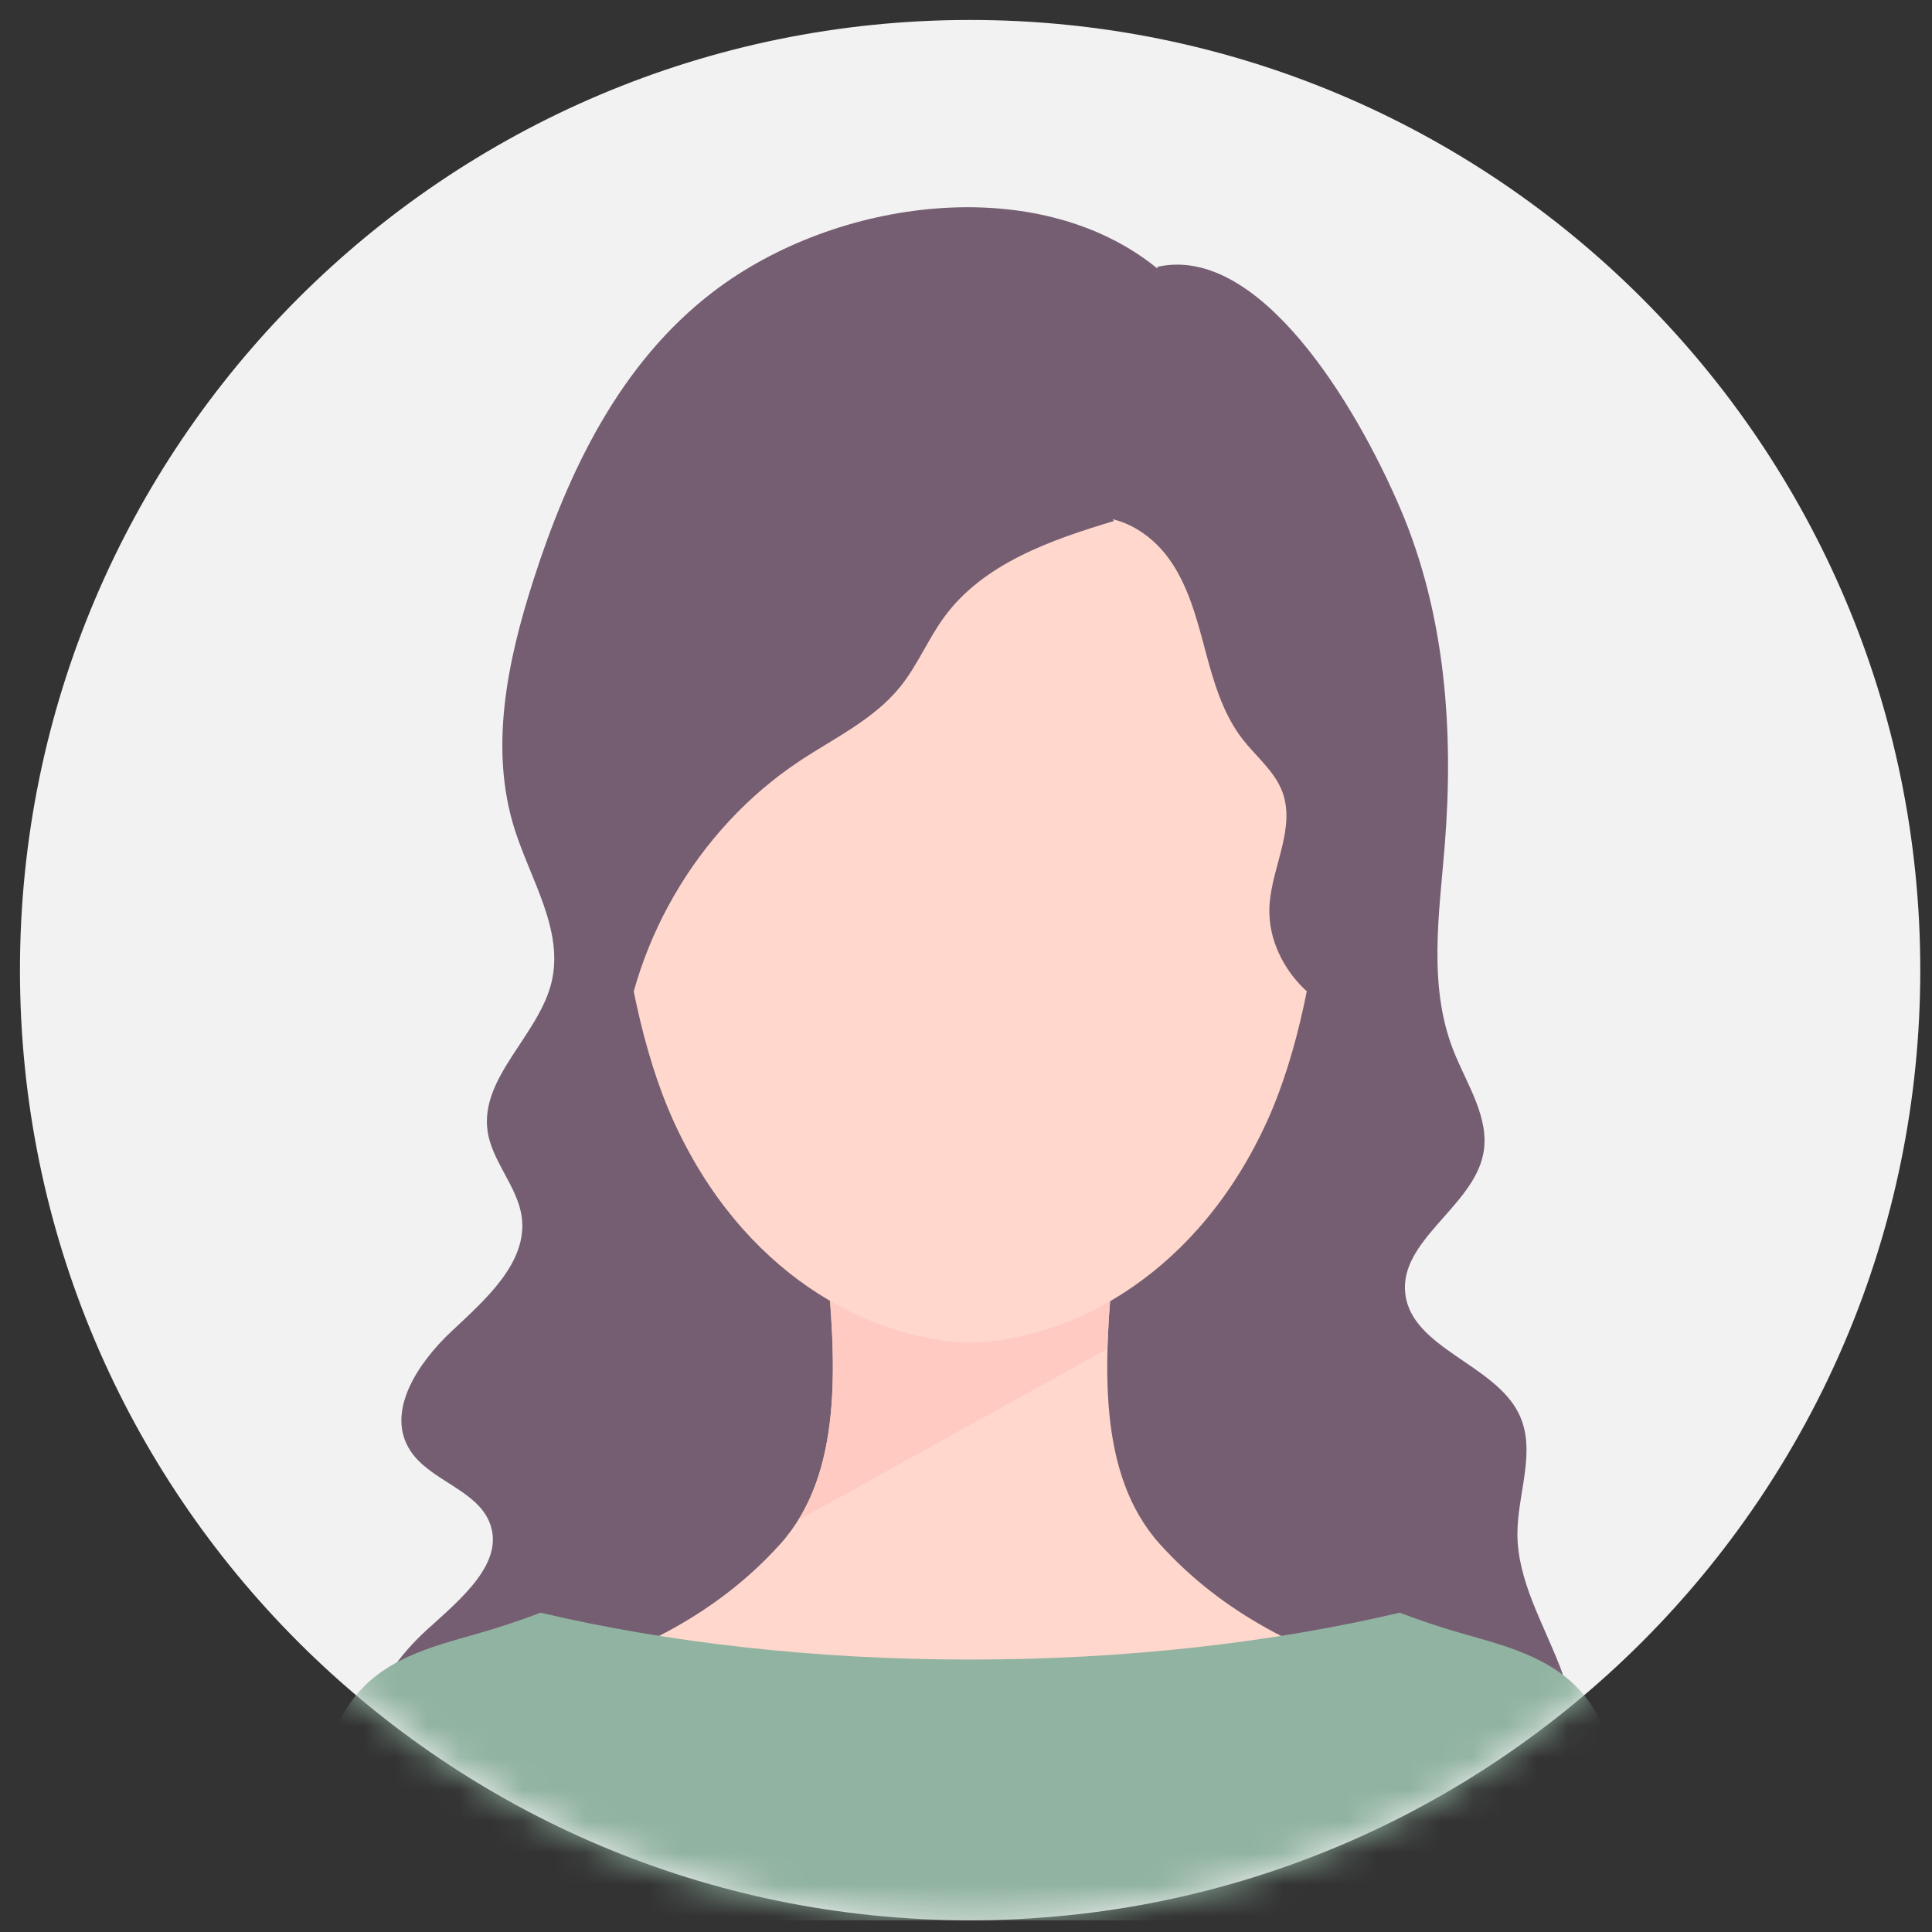
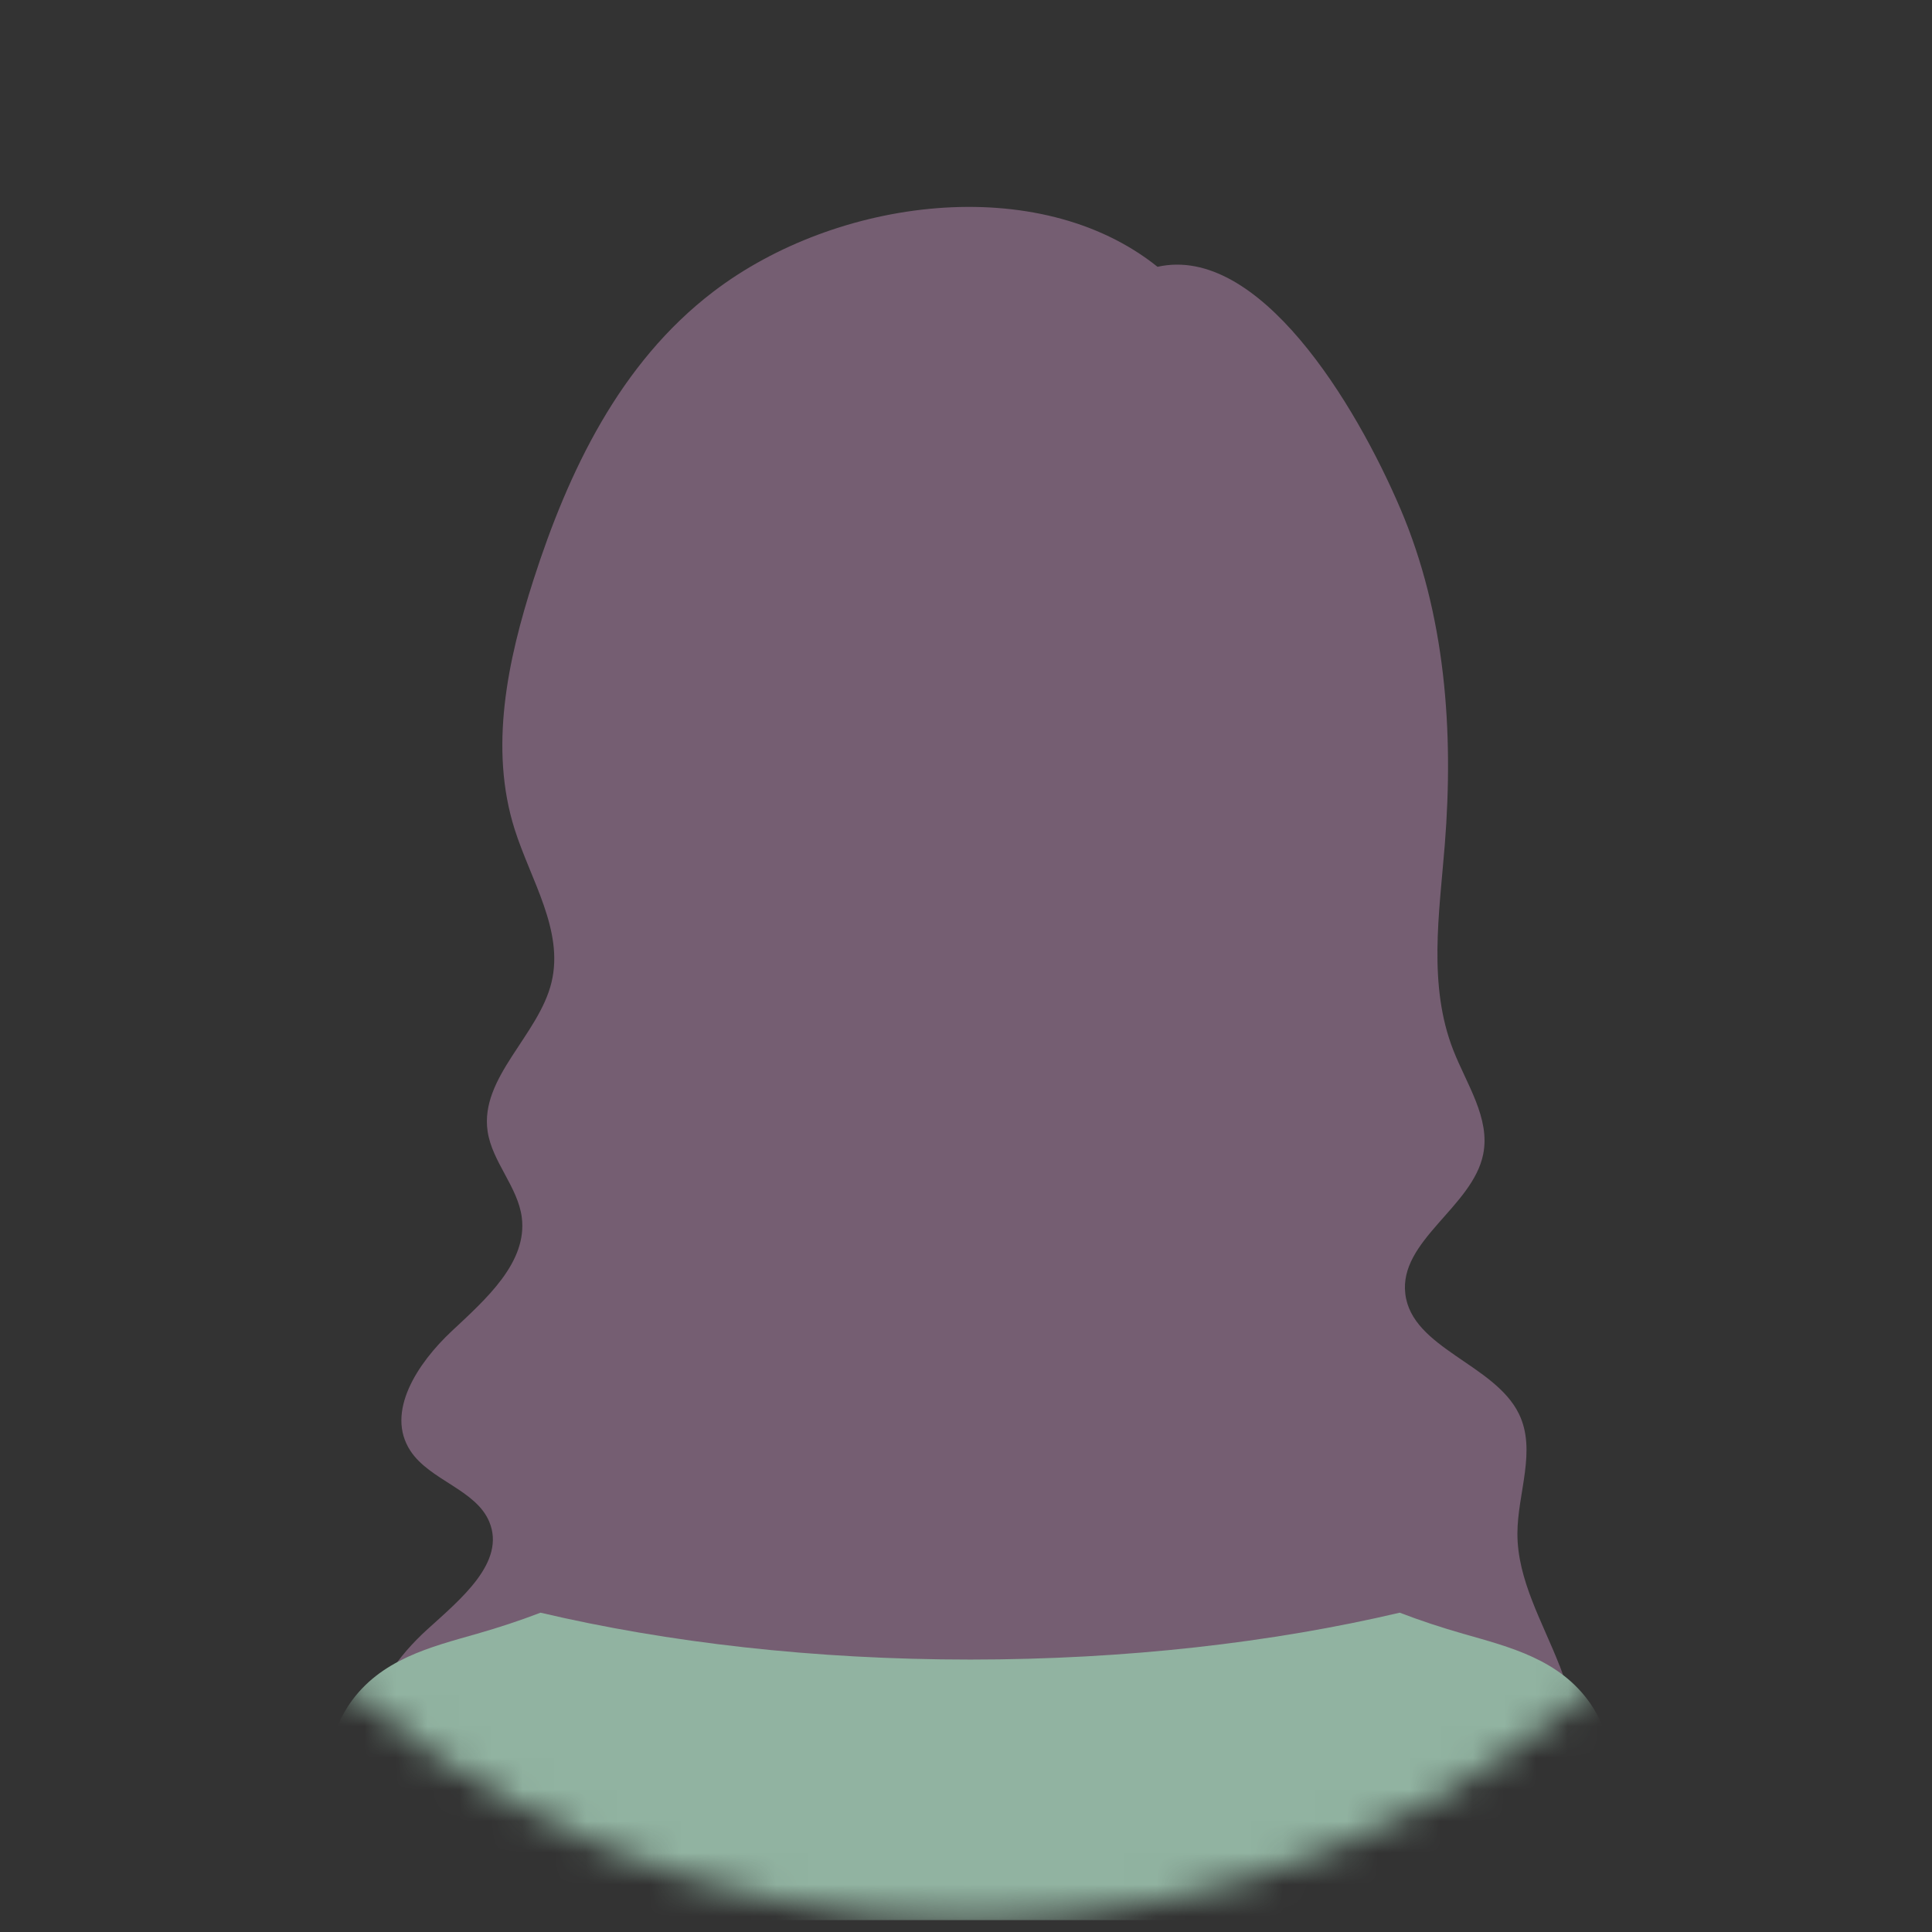
<svg xmlns="http://www.w3.org/2000/svg" width="61" height="61" viewBox="0 0 61 61" fill="none">
  <rect x="0" y="0" width="61" height="61" fill="#333333" stroke="none" />
  <g clip-path="url(#clip0_2102_7412)">
-     <path d="M30.63 60.63C47.198 60.63 60.63 47.198 60.63 30.63C60.63 14.061 47.198 0.63 30.63 0.63C14.061 0.63 0.63 14.061 0.63 30.63C0.63 47.198 14.061 60.63 30.63 60.63Z" fill="#F2F2F2" />
    <mask id="mask0_2102_7412" style="mask-type:luminance" maskUnits="userSpaceOnUse" x="0" y="0" width="61" height="61">
      <path d="M30.63 60.63C47.198 60.63 60.63 47.198 60.63 30.63C60.63 14.061 47.198 0.63 30.63 0.63C14.061 0.63 0.63 14.061 0.63 30.63C0.63 47.198 14.061 60.63 30.63 60.63Z" fill="white" />
    </mask>
    <g mask="url(#mask0_2102_7412)">
-       <path d="M49.238 52.584C48.706 51.217 47.91 49.883 47.91 48.426C47.91 47.148 48.524 45.8 47.957 44.639C47.191 43.067 44.58 42.572 44.371 40.856C44.164 39.172 46.497 38.108 46.83 36.441C47.057 35.307 46.308 34.238 45.885 33.156C45.084 31.11 45.443 28.849 45.617 26.67C45.903 23.084 45.639 19.401 44.217 16.066C42.794 12.731 39.745 7.71 36.547 8.424C36.532 8.426 36.547 8.481 36.547 8.481C32.784 5.409 26.413 6.243 22.528 9.205C19.569 11.46 17.942 14.892 16.845 18.304C16.022 20.863 15.44 23.624 16.248 26.18C16.756 27.785 17.805 29.371 17.415 31.008C17.014 32.684 15.149 34.017 15.395 35.715C15.535 36.68 16.35 37.471 16.475 38.438C16.656 39.859 15.348 41.013 14.264 42.027C13.18 43.042 12.16 44.591 12.958 45.807C13.568 46.74 15.03 47.033 15.45 48.053C15.975 49.326 14.545 50.49 13.493 51.445C12.568 52.286 11.809 53.345 11.615 54.534C11.421 55.723 11.886 57.046 12.963 57.702C13.863 58.252 15.012 58.267 16.092 58.264C23.66 58.247 42.252 57.747 44.199 57.871C45.91 57.981 47.9 57.983 48.996 56.747C49.994 55.621 49.772 53.95 49.24 52.582L49.238 52.584Z" fill="#755E72" />
-       <path d="M47.242 54.842C46.417 53.639 45.059 53.315 43.823 52.96C41.212 52.211 38.62 50.973 36.621 48.752C34.621 46.529 34.85 43.007 35.171 39.694C34.452 39.978 31.714 40.117 30.627 39.694C29.543 40.117 26.805 39.978 26.083 39.694C26.407 43.007 26.633 46.531 24.634 48.752C22.634 50.975 20.045 52.214 17.431 52.96C16.193 53.313 14.835 53.639 14.012 54.842C13.084 56.195 13.151 58.739 13.181 60.627H48.071C48.098 58.739 48.165 56.193 47.24 54.842H47.242Z" fill="#FFD7CC" />
+       <path d="M49.238 52.584C48.706 51.217 47.91 49.883 47.91 48.426C47.91 47.148 48.524 45.8 47.957 44.639C47.191 43.067 44.58 42.572 44.371 40.856C44.164 39.172 46.497 38.108 46.83 36.441C47.057 35.307 46.308 34.238 45.885 33.156C45.084 31.11 45.443 28.849 45.617 26.67C45.903 23.084 45.639 19.401 44.217 16.066C42.794 12.731 39.745 7.71 36.547 8.424C32.784 5.409 26.413 6.243 22.528 9.205C19.569 11.46 17.942 14.892 16.845 18.304C16.022 20.863 15.44 23.624 16.248 26.18C16.756 27.785 17.805 29.371 17.415 31.008C17.014 32.684 15.149 34.017 15.395 35.715C15.535 36.68 16.35 37.471 16.475 38.438C16.656 39.859 15.348 41.013 14.264 42.027C13.18 43.042 12.16 44.591 12.958 45.807C13.568 46.74 15.03 47.033 15.45 48.053C15.975 49.326 14.545 50.49 13.493 51.445C12.568 52.286 11.809 53.345 11.615 54.534C11.421 55.723 11.886 57.046 12.963 57.702C13.863 58.252 15.012 58.267 16.092 58.264C23.66 58.247 42.252 57.747 44.199 57.871C45.91 57.981 47.9 57.983 48.996 56.747C49.994 55.621 49.772 53.95 49.24 52.582L49.238 52.584Z" fill="#755E72" />
      <path d="M46.193 51.582C45.524 51.391 44.855 51.172 44.194 50.918C40.182 51.861 35.557 52.398 30.63 52.398C25.703 52.398 21.078 51.861 17.066 50.918C16.405 51.172 15.736 51.391 15.067 51.582C13.607 52 12.005 52.385 11.033 53.803C9.939 55.397 10.018 58.401 10.05 60.627H51.207C51.239 58.401 51.319 55.397 50.225 53.803C49.252 52.385 47.651 52 46.191 51.582H46.193Z" fill="#91B3A1" />
-       <path d="M35.173 39.692C34.455 39.975 31.716 40.115 30.63 39.692C29.545 40.115 26.807 39.975 26.086 39.692C26.375 42.651 26.586 45.78 25.203 47.996L34.967 42.584C34.992 41.627 35.079 40.649 35.171 39.69L35.173 39.692Z" fill="#FFCAC1" />
-       <path d="M40.863 21.406C38.938 18.419 37.374 15.552 30.63 15.552C23.156 15.494 22.191 18.732 20.411 21.406C18.809 23.811 19.401 31.234 21.231 35.32C23.41 40.185 27.389 42.301 30.637 42.393C33.885 42.301 37.864 40.187 40.043 35.32C41.873 31.234 42.428 23.833 40.863 21.406Z" fill="#FFD7CC" />
      <path d="M35.174 16.449C33.172 17.049 31.051 17.792 29.815 19.478C29.3 20.18 28.971 21.005 28.424 21.682C27.594 22.714 26.348 23.298 25.244 24.029C21.983 26.193 19.825 29.933 19.578 33.838C18.593 30.839 18.024 27.705 17.892 24.552C17.825 22.96 17.872 21.346 18.295 19.812C19.24 16.37 22.18 13.555 25.659 12.759C29.138 11.96 33.008 13.216 35.172 16.449H35.174Z" fill="#755E72" />
      <path d="M34.246 16.369C35.263 16.178 36.293 16.792 36.9 17.63C37.507 18.468 37.778 19.495 38.044 20.495C38.31 21.495 38.598 22.52 39.232 23.338C39.66 23.89 40.245 24.347 40.488 25.001C40.904 26.118 40.19 27.317 40.088 28.506C39.921 30.43 41.692 32.293 43.622 32.221C43.674 30.11 43.99 28.016 44.109 25.907C44.231 23.798 44.152 21.639 43.443 19.649C42.734 17.66 41.326 15.847 39.382 15.029C37.434 14.211 34.945 14.581 34.246 16.367V16.369Z" fill="#755E72" />
    </g>
  </g>
  <defs>
    <clipPath id="clip0_2102_7412">
      <rect width="60" height="60" fill="white" transform="translate(0.63 0.63)" />
    </clipPath>
  </defs>
</svg>